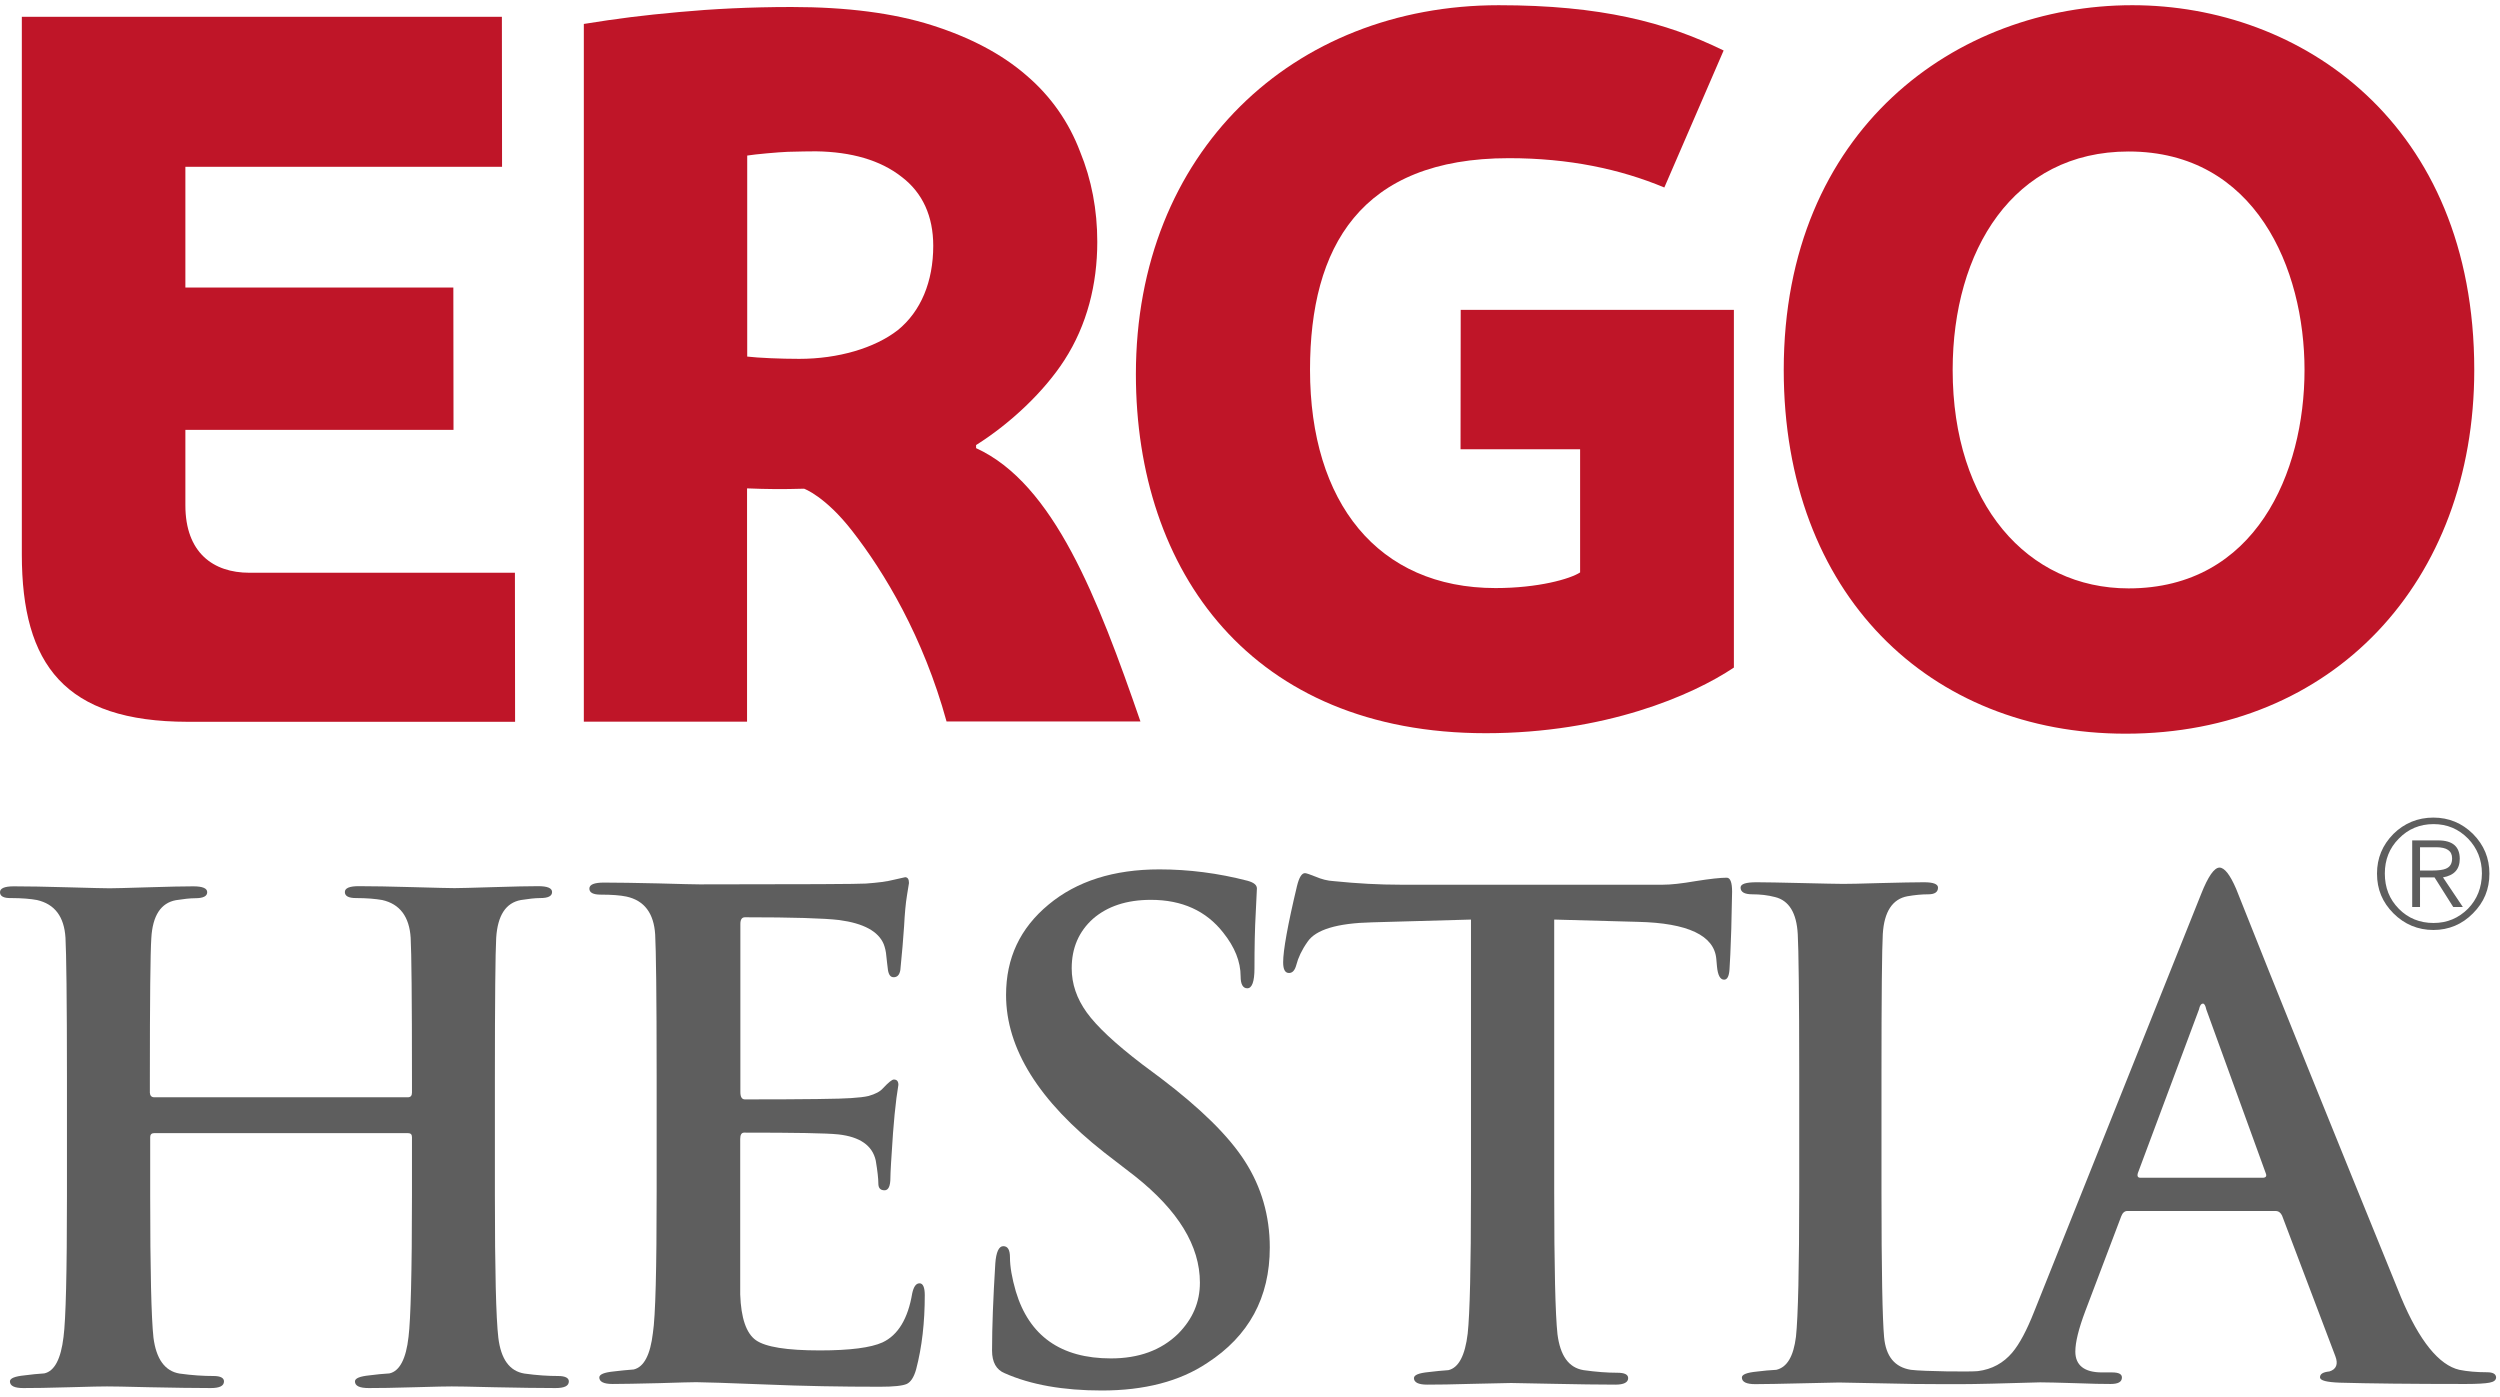
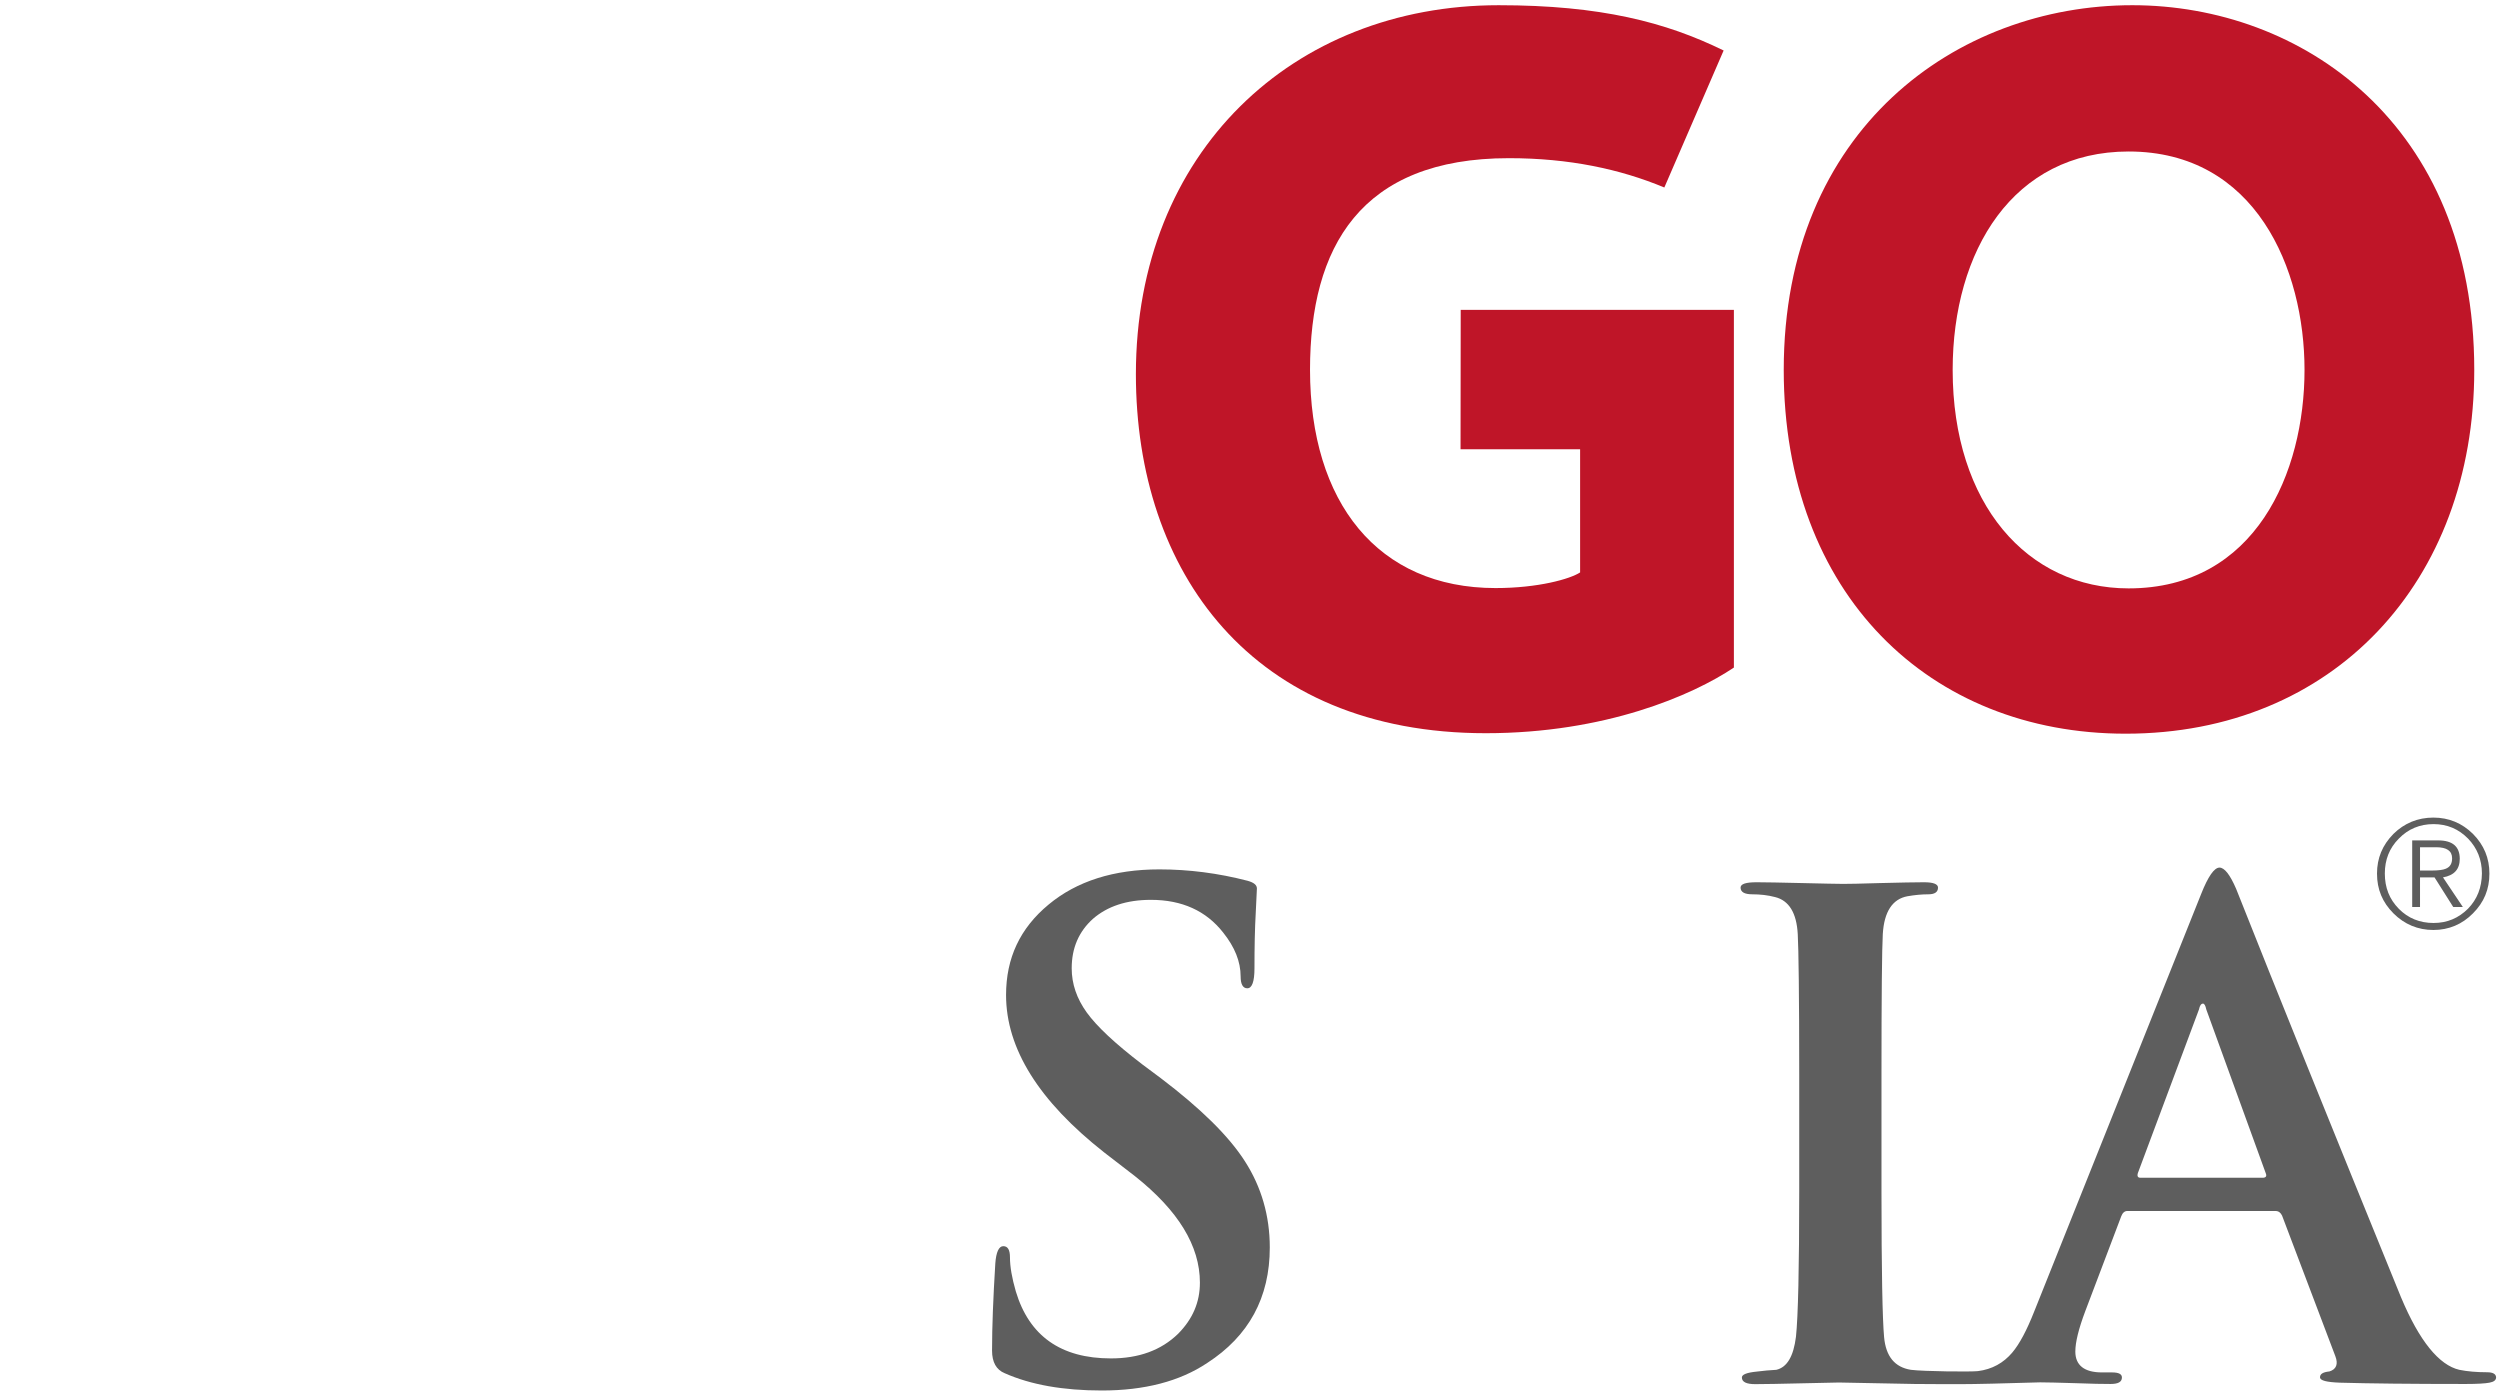
<svg xmlns="http://www.w3.org/2000/svg" version="1.1" id="Layer_1" x="0px" y="0px" viewBox="0 0 153.47 85.76" style="enable-background:new 0 0 153.47 85.76;" xml:space="preserve">
  <style type="text/css">
	.st0{fill:#BF1528;}
	.st1{fill-rule:evenodd;clip-rule:evenodd;fill:#5E5E5E;}
</style>
  <g>
    <g>
      <path class="st0" d="M141.47,22.71c0-6.21-3-13.41-10.8-13.41c-7.08,0-10.8,6.08-10.8,13.41c0,8.23,4.59,13.41,10.8,13.41    C138.47,36.12,141.47,29,141.47,22.71 M151.89,22.71c0,13-8.66,22.33-21.4,22.33c-12.04,0-20.99-8.56-20.99-22.33    c0-14.79,10.63-22.39,21.4-22.39C141.22,0.32,151.89,7.54,151.89,22.71" />
      <path class="st0" d="M106.44,40.98c-2.55,1.71-7.91,4.03-15.23,4.03c-14.38,0-21.48-9.92-21.48-22.04    c0-13.64,9.65-22.65,22.27-22.65c6.25,0,10.26,1.04,13.81,2.78l-3.64,8.41c-2.71-1.13-5.84-1.8-9.54-1.8    c-9.12,0-12.21,5.46-12.21,12.99c0,8.13,4.15,13.4,11.39,13.4c2.62,0,4.58-0.56,5.19-0.96v-7.56h-7.34l0.01-8.56h16.77    L106.44,40.98z" />
-       <path class="st0" d="M57.29,15.09c0-1.81-0.65-3.26-1.95-4.24c-1.3-1.02-3.08-1.53-5.25-1.56c-0.24,0-1.17,0.01-1.73,0.03    c-0.55,0.02-2.02,0.15-2.49,0.23v12.34c0.67,0.08,2.06,0.14,3.19,0.14c2.4,0,4.63-0.66,6.05-1.76    C56.53,19.12,57.29,17.29,57.29,15.09 M58.11,44.3c-1.43-5.21-3.82-9.17-5.79-11.7c-1.66-2.14-2.96-2.6-2.96-2.6    c-1.34,0.04-2.27,0.03-3.5-0.02V44.3H35.84V1.47c2.11-0.34,3.63-0.53,5.84-0.73c2.04-0.19,4.35-0.31,6.91-0.31    c3.38,0,6.26,0.37,8.62,1.12c2.36,0.75,4.29,1.77,5.79,3.07c1.53,1.3,2.63,2.91,3.3,4.68c0.71,1.73,1.06,3.58,1.06,5.55    c0,2.6-0.63,5.11-2.02,7.26c-1.23,1.91-3.29,3.87-5.42,5.21v0.19c4.77,2.18,7.47,9.2,10.09,16.78H58.11z" />
-       <path class="st0" d="M1.34,34.04V1.03h29.47l0.01,9.21H11.38v7.41h16.45l0.01,8.74H11.38v4.63c0,2.91,1.71,4.14,3.93,4.14    c4.52,0,16.3,0,16.3,0l0.01,9.15h-20.1C3.99,44.3,1.34,40.82,1.34,34.04" />
    </g>
    <g>
      <path class="st1" d="M151.51,55.78c-0.58,0.58-1.28,0.88-2.12,0.88c-0.84,0-1.56-0.29-2.13-0.87c-0.58-0.59-0.86-1.3-0.86-2.17    c0-0.84,0.28-1.56,0.86-2.14c0.57-0.59,1.29-0.89,2.13-0.89c0.84,0,1.54,0.3,2.12,0.89c0.56,0.58,0.85,1.3,0.85,2.14    C152.35,54.49,152.07,55.2,151.51,55.78 M151.81,56.07c0.68-0.68,1.01-1.48,1.01-2.44c0-0.95-0.33-1.75-1.01-2.44    c-0.67-0.66-1.48-1-2.43-1c-0.95,0-1.78,0.34-2.45,1c-0.68,0.69-1.01,1.49-1.01,2.44c0,0.96,0.33,1.76,1.01,2.44    c0.67,0.67,1.5,1.02,2.45,1.02C150.33,57.09,151.15,56.74,151.81,56.07 M149.45,53.86l1.15,1.82h0.59l-1.22-1.82    c0.68-0.12,1.03-0.49,1.03-1.14c0-0.75-0.44-1.13-1.33-1.13h-1.59v4.09h0.48v-1.82H149.45z M148.56,52.01h0.99    c0.65,0,0.98,0.22,0.98,0.68c0,0.32-0.12,0.53-0.39,0.64c-0.16,0.07-0.45,0.11-0.84,0.11h-0.74V52.01z" />
-       <path class="st1" d="M9.47,67.36h15.57c0.17,0,0.25-0.1,0.25-0.29v-0.86c0-4.87-0.03-7.74-0.08-8.64    c-0.08-1.3-0.67-2.08-1.75-2.32c-0.4-0.07-0.93-0.12-1.6-0.12c-0.46,0-0.69-0.12-0.69-0.37c0-0.24,0.28-0.36,0.85-0.36    c0.81,0,1.93,0.02,3.35,0.06c1.42,0.04,2.26,0.06,2.53,0.06c0.28,0,1.06-0.02,2.35-0.06c1.29-0.04,2.23-0.06,2.79-0.06    c0.57,0,0.85,0.12,0.85,0.36c0,0.25-0.24,0.37-0.73,0.37c-0.33,0-0.72,0.05-1.18,0.12c-0.93,0.17-1.43,0.94-1.52,2.32    c-0.05,0.9-0.08,3.78-0.08,8.64v7.18c0,4.62,0.07,7.52,0.21,8.72c0.16,1.33,0.69,2.06,1.6,2.21c0.78,0.11,1.48,0.15,2.07,0.15    c0.44,0,0.66,0.12,0.66,0.33c0,0.28-0.27,0.41-0.82,0.41c-1.01,0-2.25-0.02-3.76-0.05c-1.49-0.04-2.36-0.05-2.61-0.05    c-0.23,0-1,0.01-2.28,0.05c-1.27,0.04-2.22,0.05-2.81,0.05c-0.57,0-0.85-0.13-0.85-0.41c0-0.19,0.3-0.31,0.89-0.37    c0.41-0.05,0.83-0.1,1.23-0.12c0.62-0.14,1.02-0.89,1.17-2.25c0.13-1.06,0.21-3.95,0.21-8.67v-3.59c0-0.16-0.08-0.24-0.25-0.24    H9.47c-0.16,0-0.25,0.08-0.25,0.24v3.59c0,4.62,0.07,7.52,0.2,8.72c0.17,1.33,0.71,2.06,1.6,2.21c0.78,0.11,1.48,0.15,2.09,0.15    c0.43,0,0.64,0.12,0.64,0.33c0,0.28-0.27,0.41-0.81,0.41c-1.01,0-2.25-0.02-3.76-0.05c-1.49-0.04-2.37-0.05-2.61-0.05    c-0.24,0-1.01,0.01-2.3,0.05c-1.3,0.04-2.24,0.05-2.84,0.05c-0.54,0-0.82-0.13-0.82-0.41c0-0.19,0.3-0.31,0.9-0.37    c0.41-0.05,0.82-0.1,1.21-0.12c0.63-0.14,1.02-0.89,1.18-2.24c0.14-1.07,0.21-3.96,0.21-8.68v-7.18c0-4.86-0.04-7.74-0.09-8.64    c-0.08-1.3-0.66-2.07-1.75-2.32c-0.38-0.07-0.91-0.12-1.6-0.12C0.23,55.14,0,55.02,0,54.77c0-0.24,0.28-0.36,0.85-0.36    c0.82,0,1.94,0.02,3.34,0.06c1.42,0.04,2.26,0.06,2.54,0.06c0.27,0,1.05-0.02,2.34-0.06c1.29-0.04,2.23-0.06,2.79-0.06    c0.58,0,0.86,0.12,0.86,0.36c0,0.25-0.25,0.37-0.74,0.37c-0.33,0-0.72,0.05-1.18,0.12c-0.92,0.17-1.43,0.94-1.51,2.32    c-0.06,0.9-0.09,3.77-0.09,8.64v0.86C9.21,67.26,9.3,67.36,9.47,67.36" />
-       <path class="st1" d="M40.31,73.17v-7.17c0-4.87-0.04-7.73-0.09-8.63c-0.08-1.31-0.67-2.09-1.76-2.33    c-0.38-0.08-0.9-0.12-1.58-0.12c-0.48,0-0.7-0.13-0.7-0.37c0-0.25,0.3-0.37,0.9-0.37c0.82,0,1.92,0.02,3.33,0.05    c1.4,0.04,2.25,0.06,2.54,0.06c6.45,0,9.85-0.02,10.2-0.05c0.71-0.05,1.29-0.12,1.75-0.24c0.47-0.11,0.69-0.15,0.66-0.15    c0.16,0,0.24,0.12,0.24,0.36c0,0.03-0.04,0.28-0.12,0.74c-0.09,0.54-0.14,1.17-0.18,1.91c-0.05,0.73-0.12,1.62-0.23,2.69    c-0.05,0.3-0.19,0.44-0.41,0.44c-0.19,0-0.3-0.14-0.35-0.44c-0.03-0.31-0.08-0.59-0.1-0.86c-0.02-0.28-0.08-0.52-0.16-0.73    c-0.33-0.79-1.24-1.28-2.73-1.48c-0.92-0.11-2.85-0.17-5.79-0.17c-0.19,0-0.28,0.14-0.28,0.41v10.32c0,0.3,0.09,0.45,0.28,0.45    c3.73,0,5.9-0.03,6.52-0.08c0.46-0.03,0.82-0.07,1.07-0.13c0.42-0.12,0.71-0.27,0.89-0.48c0.33-0.35,0.55-0.53,0.66-0.53    c0.2,0,0.28,0.12,0.28,0.33c0,0.02-0.04,0.3-0.12,0.81c-0.08,0.63-0.15,1.35-0.21,2.15c-0.11,1.56-0.16,2.47-0.16,2.74    c0,0.51-0.12,0.77-0.36,0.77c-0.25,0-0.38-0.13-0.38-0.42c0-0.29-0.05-0.76-0.16-1.41c-0.21-0.93-0.98-1.45-2.28-1.6    c-0.76-0.08-2.7-0.11-5.8-0.11c-0.16,0-0.24,0.13-0.24,0.39v9.55c0.05,1.44,0.37,2.38,0.96,2.8c0.59,0.42,1.9,0.63,3.93,0.63    c1.86,0,3.13-0.17,3.84-0.49c0.95-0.44,1.57-1.45,1.83-3.02c0.09-0.4,0.23-0.61,0.45-0.61c0.21,0,0.32,0.25,0.32,0.73    c0,1.66-0.17,3.18-0.53,4.55c-0.14,0.5-0.34,0.79-0.58,0.9c-0.25,0.11-0.79,0.17-1.63,0.17c-2.36,0-4.72-0.04-7.06-0.14    c-2.34-0.09-3.75-0.14-4.23-0.14c-0.25,0-1.02,0.02-2.3,0.06c-1.29,0.03-2.24,0.05-2.84,0.05c-0.54,0-0.81-0.14-0.81-0.4    c0-0.19,0.3-0.31,0.89-0.37c0.41-0.05,0.82-0.09,1.22-0.12c0.63-0.15,1.02-0.89,1.18-2.24C40.24,80.79,40.31,77.91,40.31,73.17" />
      <path class="st1" d="M67.64,85.36c-2.37,0-4.36-0.35-5.96-1.06c-0.52-0.21-0.78-0.68-0.78-1.39c0-1.46,0.07-3.24,0.2-5.35    c0.05-0.7,0.22-1.06,0.49-1.06c0.28,0,0.41,0.23,0.41,0.69c0,0.57,0.12,1.26,0.36,2.09c0.82,2.73,2.76,4.11,5.84,4.11    c1.71,0,3.08-0.5,4.12-1.51c0.9-0.91,1.34-1.94,1.34-3.14c0-2.26-1.33-4.43-3.99-6.54l-1.88-1.45c-4.02-3.16-6.03-6.38-6.03-9.67    c0-2.27,0.86-4.1,2.61-5.55c1.73-1.44,4.01-2.16,6.8-2.16c1.8,0,3.61,0.23,5.42,0.7c0.39,0.11,0.57,0.26,0.57,0.48    c0-0.06-0.02,0.43-0.07,1.44c-0.06,1.03-0.08,2.18-0.08,3.45c0,0.82-0.15,1.23-0.44,1.23c-0.27,0-0.41-0.25-0.41-0.73    c0-0.91-0.36-1.8-1.07-2.69c-1.05-1.34-2.53-2.01-4.44-2.01c-1.5,0-2.67,0.4-3.55,1.16c-0.87,0.78-1.31,1.79-1.31,3.04    c0,0.96,0.31,1.86,0.92,2.71c0.62,0.86,1.74,1.91,3.4,3.18l1.14,0.85c2.44,1.85,4.18,3.55,5.18,5.12c1,1.56,1.52,3.33,1.52,5.28    c0,3.08-1.29,5.44-3.84,7.09C72.42,84.8,70.25,85.36,67.64,85.36" />
-       <path class="st1" d="M90.3,73.17V56.45l-6.07,0.17c-2.15,0.05-3.46,0.45-3.96,1.19c-0.36,0.51-0.58,0.99-0.69,1.42    c-0.09,0.34-0.24,0.5-0.45,0.5c-0.24,0-0.36-0.21-0.36-0.66c0-0.73,0.28-2.29,0.85-4.68c0.13-0.53,0.29-0.79,0.49-0.79    c0.08,0,0.31,0.08,0.66,0.22c0.35,0.15,0.72,0.25,1.1,0.27c1.47,0.15,2.83,0.22,4.07,0.22h16.16c0.47,0,1.12-0.07,1.99-0.22    c0.88-0.14,1.52-0.21,1.91-0.21c0.22,0,0.33,0.29,0.33,0.86c0,0.27-0.02,1.03-0.05,2.29c-0.04,1.26-0.08,2.08-0.11,2.49    c-0.03,0.42-0.14,0.62-0.33,0.62c-0.24,0-0.39-0.27-0.44-0.83l-0.04-0.45c-0.13-1.43-1.74-2.2-4.81-2.27l-5.14-0.14v16.73    c0,4.62,0.07,7.52,0.2,8.72c0.17,1.33,0.69,2.06,1.6,2.21c0.78,0.11,1.47,0.16,2.08,0.16c0.44,0,0.66,0.11,0.66,0.33    c0,0.26-0.26,0.4-0.78,0.4c-1.04,0-2.3-0.02-3.8-0.05c-1.5-0.03-2.36-0.05-2.61-0.05s-1.01,0.02-2.31,0.05    c-1.28,0.04-2.24,0.05-2.84,0.05c-0.54,0-0.81-0.14-0.81-0.4c0-0.19,0.29-0.31,0.89-0.37c0.4-0.05,0.81-0.09,1.23-0.12    c0.62-0.15,1.02-0.89,1.18-2.25C90.23,80.65,90.3,77.76,90.3,73.17" />
      <path class="st1" d="M152.68,84.24c-0.65,0-1.21-0.05-1.71-0.15c-1.24-0.29-2.45-1.76-3.58-4.46    c-4.24-10.41-7.62-18.76-10.12-25.07c-0.38-0.88-0.72-1.3-1.02-1.3c-0.32,0-0.7,0.54-1.13,1.63l-10.24,25.61    c-0.46,1.17-0.91,2.01-1.35,2.53c-0.54,0.64-1.24,1.03-2.11,1.14c-0.43,0.05-3.33,0.02-4.12-0.08c-0.98-0.16-1.53-0.81-1.64-2.01    c-0.1-1.1-0.16-4.07-0.16-8.93v-7.17c0-4.86,0.03-7.74,0.08-8.63c0.08-1.39,0.6-2.16,1.51-2.33c0.46-0.08,0.89-0.12,1.29-0.12    c0.39,0,0.59-0.14,0.59-0.41c0-0.22-0.29-0.33-0.86-0.33c-0.57,0-1.46,0.02-2.69,0.05c-1.22,0.04-1.98,0.05-2.28,0.05    c-0.36,0-1.2-0.02-2.51-0.05c-1.32-0.03-2.25-0.05-2.79-0.05c-0.66,0-0.99,0.1-0.99,0.33c0,0.27,0.24,0.41,0.72,0.41    c0.47,0,0.95,0.05,1.4,0.17c0.85,0.21,1.32,0.97,1.39,2.28c0.05,0.89,0.09,3.77,0.09,8.63v7.17c0,4.73-0.07,7.69-0.2,8.91    c-0.15,1.2-0.54,1.87-1.2,2.03c-0.4,0.02-0.81,0.06-1.21,0.11c-0.61,0.06-0.91,0.18-0.91,0.36c0,0.28,0.28,0.41,0.82,0.41    c0.6,0,1.54-0.02,2.84-0.05c1.29-0.03,2.05-0.05,2.3-0.05c0.25,0,1.11,0.02,2.58,0.05c1.49,0.04,2.74,0.05,3.77,0.05h1.18    c0.85,0,2.45-0.04,4.82-0.11c0.4,0,1.12,0.02,2.14,0.05c1.02,0.04,1.73,0.05,2.18,0.05c0.46,0,0.7-0.12,0.7-0.4    c0-0.21-0.2-0.31-0.61-0.31h-0.62c-1.08,0-1.63-0.44-1.63-1.28c0-0.57,0.2-1.39,0.61-2.48l2.21-5.83    c0.08-0.21,0.21-0.32,0.37-0.32h9.09c0.2,0,0.32,0.1,0.41,0.28l3.27,8.63c0.19,0.49,0.06,0.81-0.36,0.94    c-0.39,0.04-0.58,0.15-0.58,0.36c0,0.2,0.41,0.3,1.23,0.33c1.76,0.05,4.33,0.08,7.71,0.08c0.71,0,1.2-0.03,1.46-0.08    c0.28-0.05,0.41-0.16,0.41-0.33C153.22,84.35,153.04,84.24,152.68,84.24 M138.9,72.3h-7.5c-0.16,0-0.22-0.09-0.16-0.29l3.75-10.04    c0.05-0.24,0.13-0.36,0.25-0.36c0.08,0,0.15,0.12,0.2,0.36l3.66,10.08C139.16,72.21,139.09,72.3,138.9,72.3" />
    </g>
  </g>
</svg>